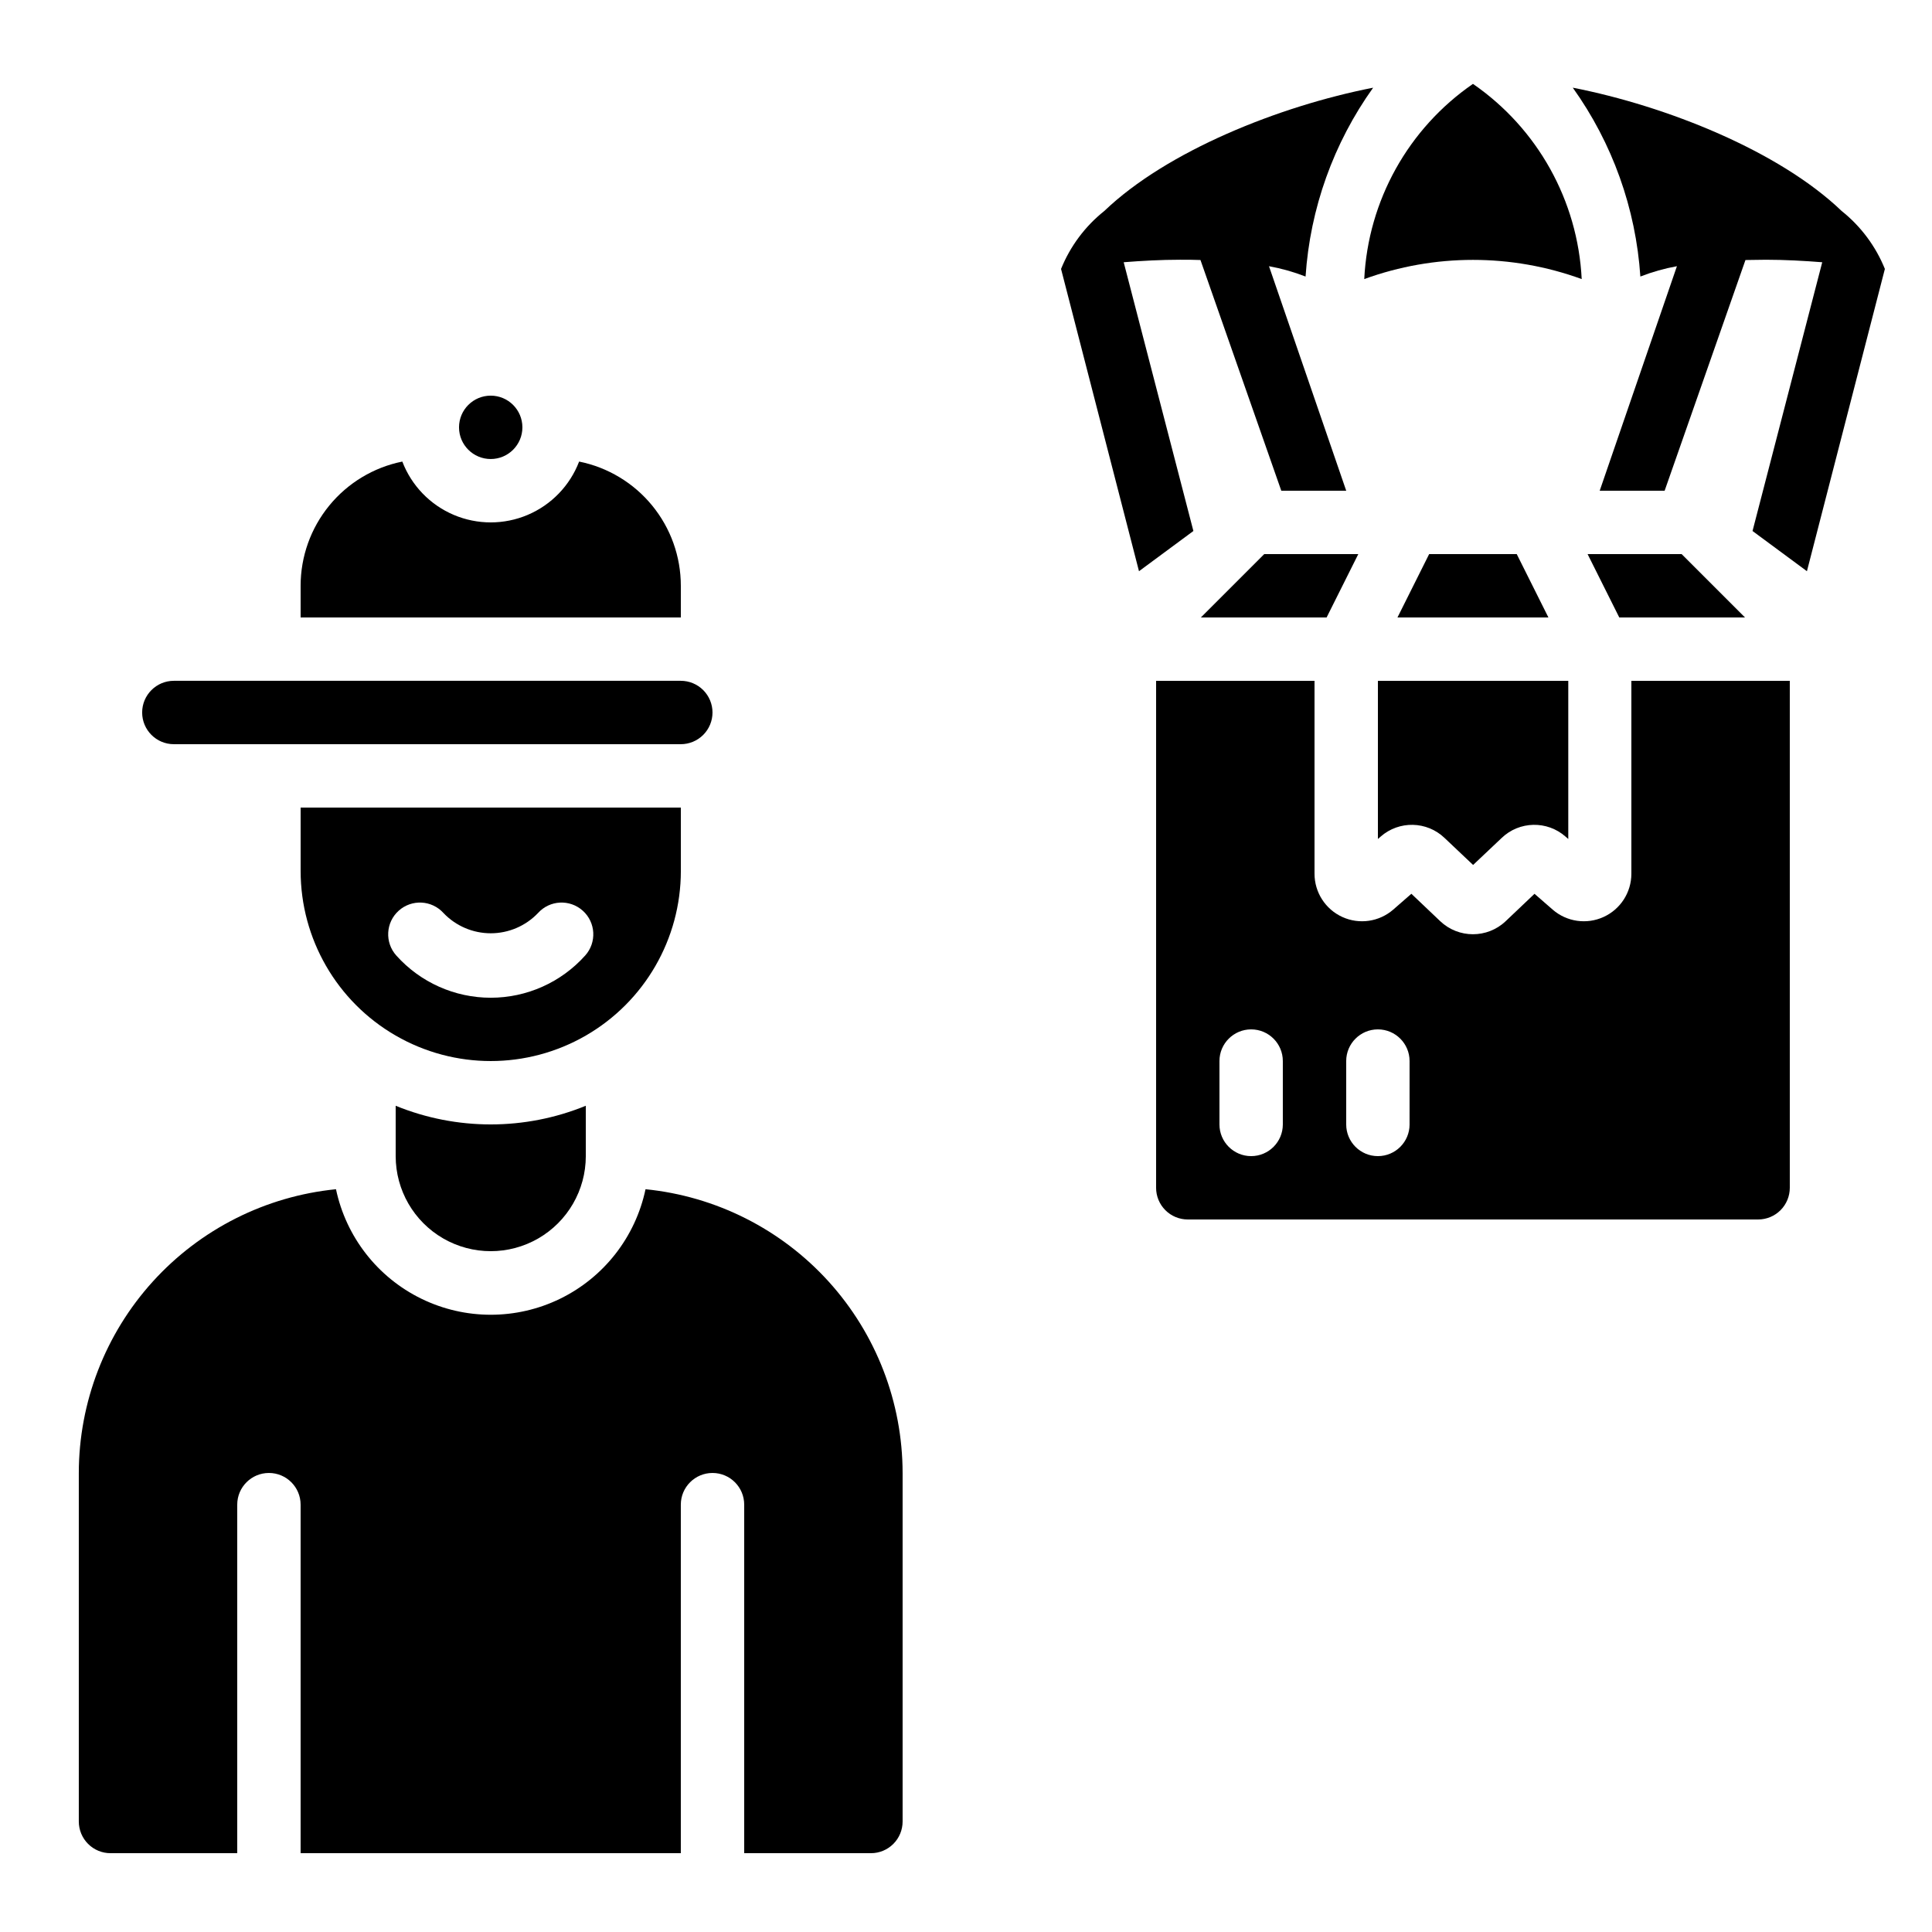
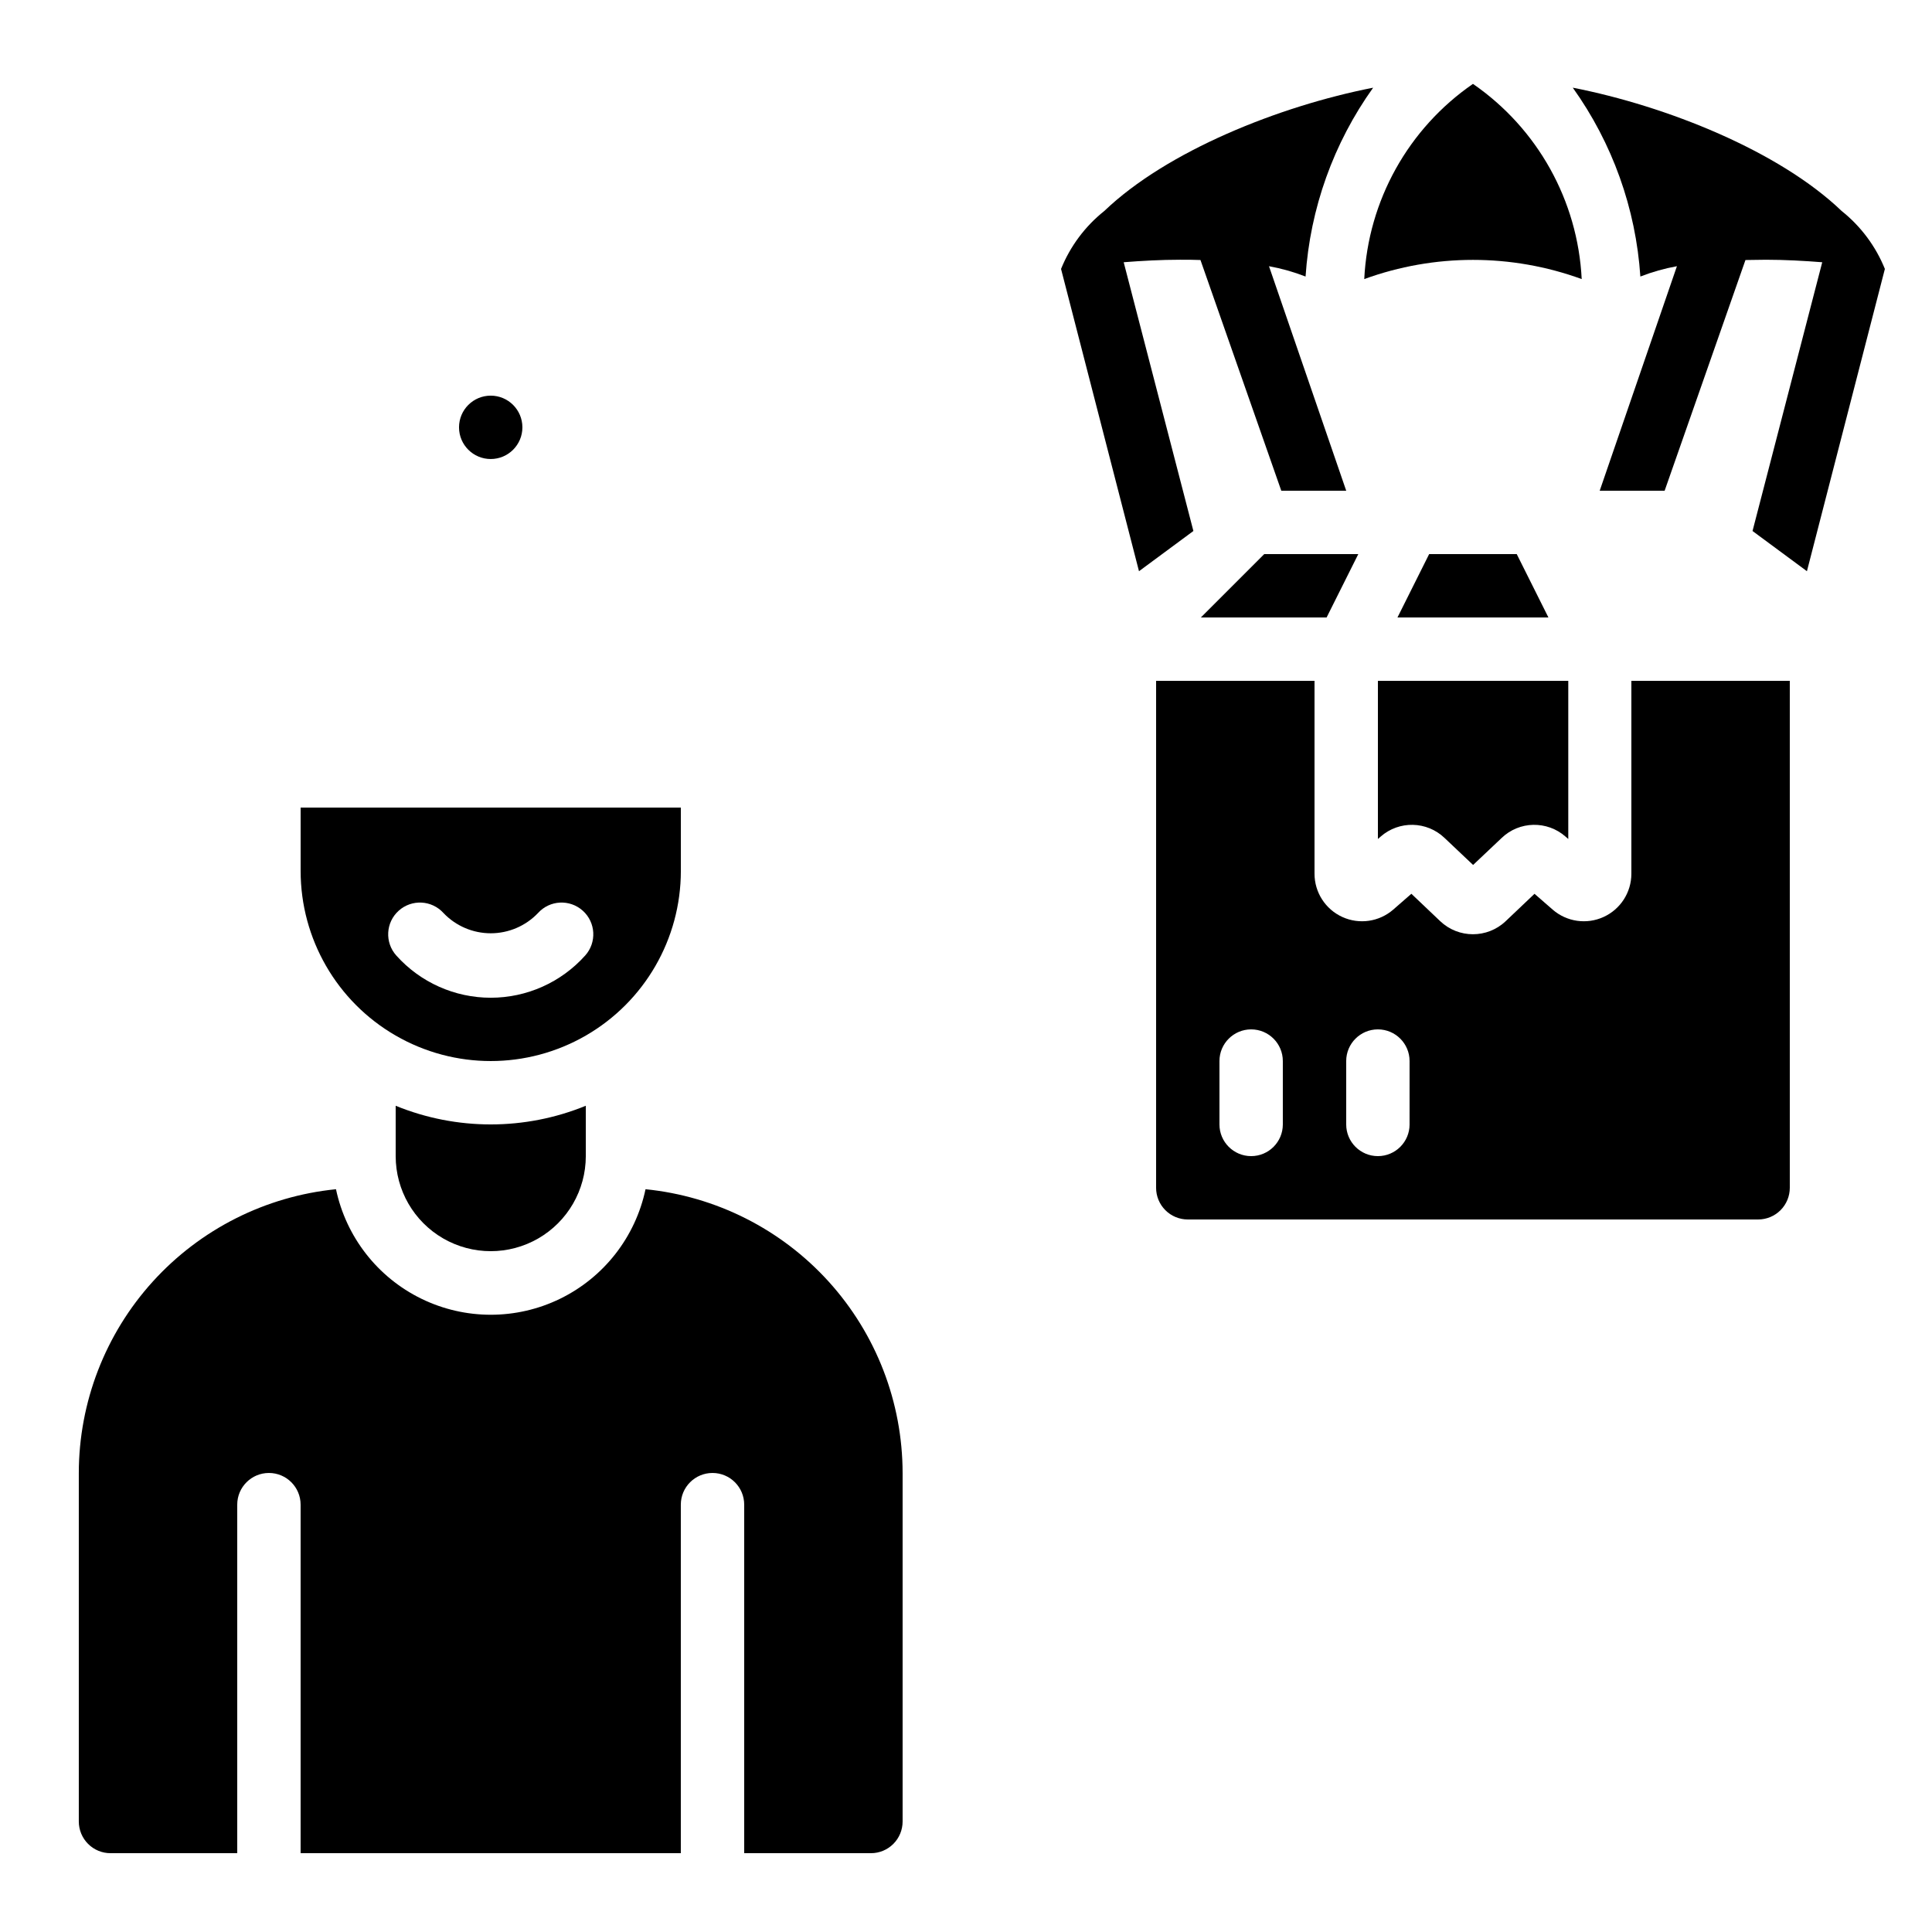
<svg xmlns="http://www.w3.org/2000/svg" fill="#000000" width="800px" height="800px" version="1.1" viewBox="144 144 512 512">
  <g>
    <path d="m509.16 366.34 0.73-0.637c4.887-4.289 12.242-4.129 16.938 0.367l7.559 7.152 7.559-7.144h-0.004c4.699-4.512 12.07-4.668 16.953-0.359l0.715 0.621v-41.91h-50.449z" />
    <path d="m534.35 166.23c-17.137 11.812-27.789 30.938-28.809 51.727 18.609-6.781 39.016-6.781 57.625 0-1.031-20.789-11.684-39.91-28.816-51.727z" />
    <path d="m522.74 290.84-8.395 16.793h40l-8.395-16.793z" />
    <path d="m576.33 375.55c0 4.934-2.879 9.41-7.367 11.457-4.488 2.051-9.758 1.289-13.48-1.941l-4.82-4.199-7.641 7.254c-4.863 4.617-12.488 4.617-17.352 0l-7.641-7.262-4.812 4.199 0.004-0.004c-3.727 3.238-8.996 4.004-13.488 1.957-4.488-2.047-7.371-6.527-7.371-11.461v-51.121h-41.984v134.35c0 2.227 0.887 4.363 2.461 5.938 1.574 1.574 3.711 2.457 5.938 2.457h151.14c2.227 0 4.363-0.883 5.938-2.457 1.574-1.574 2.461-3.711 2.461-5.938v-134.35h-41.984zm-92.367 66.438c0 4.637-3.758 8.395-8.395 8.395-4.637 0-8.398-3.758-8.398-8.395v-16.797c0-4.637 3.762-8.395 8.398-8.395 4.637 0 8.395 3.758 8.395 8.395zm33.586 0h0.004c0 4.637-3.762 8.395-8.398 8.395s-8.395-3.758-8.395-8.395v-16.797c0-4.637 3.758-8.395 8.395-8.395s8.398 3.758 8.398 8.395z" />
    <path d="m462.25 307.63h33.316l8.398-16.793h-24.922z" />
-     <path d="m606.44 307.63-16.793-16.793h-24.922l8.398 16.793z" />
    <path d="m632.04 199.9c-16.566-15.871-46.344-27.793-71.238-32.664 10.508 14.691 16.711 32.023 17.91 50.047 3.137-1.219 6.383-2.137 9.691-2.738l-20.465 59.5h17.207l21.418-61.137c1.68 0 3.484-0.074 5.426-0.074 4.996 0 10.184 0.285 14.922 0.664l-18.473 71.223 14.418 10.652 20.656-80.105c-2.438-6.027-6.387-11.32-11.473-15.367z" />
    <path d="m507.9 167.24c-24.898 4.871-54.672 16.793-71.238 32.664-5.086 4.047-9.035 9.34-11.473 15.367l20.656 80.105 14.418-10.656-18.473-71.223c4.734-0.379 9.926-0.664 14.922-0.664 1.941 0 3.703 0 5.426 0.074l21.418 61.141h17.207l-20.465-59.5c3.309 0.602 6.555 1.52 9.691 2.738 1.199-18.023 7.402-35.355 17.91-50.047z" />
    <path d="m206.87 542.75c0-4.641 3.762-8.398 8.398-8.398s8.395 3.758 8.395 8.398v92.363h100.76v-92.363c0-4.641 3.762-8.398 8.398-8.398s8.398 3.758 8.398 8.398v92.363h33.586c2.227 0 4.363-0.883 5.938-2.461 1.574-1.574 2.457-3.707 2.457-5.938v-92.363c-0.023-18.746-7.004-36.816-19.59-50.711-12.59-13.891-29.887-22.617-48.539-24.484-2.668 12.641-11.012 23.348-22.621 29.016s-25.18 5.668-36.789 0c-11.609-5.668-19.953-16.375-22.621-29.016-18.656 1.859-35.961 10.582-48.555 24.477-12.594 13.891-19.578 31.969-19.602 50.719v92.363c0 2.231 0.887 4.363 2.461 5.938 1.574 1.578 3.711 2.461 5.938 2.461h33.586z" />
    <path d="m248.86 437.04v13.344c0 9 4.801 17.316 12.594 21.816 7.797 4.5 17.398 4.5 25.191 0s12.598-12.816 12.598-21.816v-13.344c-16.148 6.594-34.234 6.594-50.383 0z" />
    <path d="m282.44 257.25c0 4.637-3.758 8.395-8.395 8.395s-8.398-3.758-8.398-8.395c0-4.641 3.762-8.398 8.398-8.398s8.395 3.758 8.395 8.398" />
    <path d="m324.43 374.81v-16.793h-100.76v16.793c0 18 9.605 34.633 25.191 43.629 15.59 9 34.793 9 50.383 0 15.586-8.996 25.188-25.629 25.188-43.629zm-25.359 22.418h0.004c-6.375 7.117-15.473 11.184-25.023 11.184s-18.652-4.066-25.023-11.184c-3.106-3.453-2.824-8.773 0.629-11.879 3.457-3.109 8.777-2.828 11.883 0.629 3.262 3.418 7.785 5.352 12.512 5.352s9.246-1.934 12.512-5.352c3.106-3.457 8.426-3.738 11.879-0.629 3.457 3.106 3.738 8.426 0.633 11.879z" />
-     <path d="m332.82 332.82c0-2.227-0.887-4.363-2.461-5.938s-3.711-2.461-5.938-2.461h-134.35c-4.637 0-8.398 3.762-8.398 8.398s3.762 8.398 8.398 8.398h134.35c2.227 0 4.363-0.887 5.938-2.461s2.461-3.711 2.461-5.938z" />
-     <path d="m250.62 266.32c-7.602 1.531-14.438 5.648-19.352 11.648s-7.598 13.512-7.602 21.27v8.398l100.76-0.004v-8.395c0-7.758-2.688-15.27-7.602-21.27-4.91-6-11.75-10.117-19.352-11.648-2.434 6.363-7.348 11.461-13.617 14.125-6.269 2.664-13.352 2.664-19.621 0-6.266-2.664-11.184-7.762-13.617-14.125z" />
  </g>
</svg>